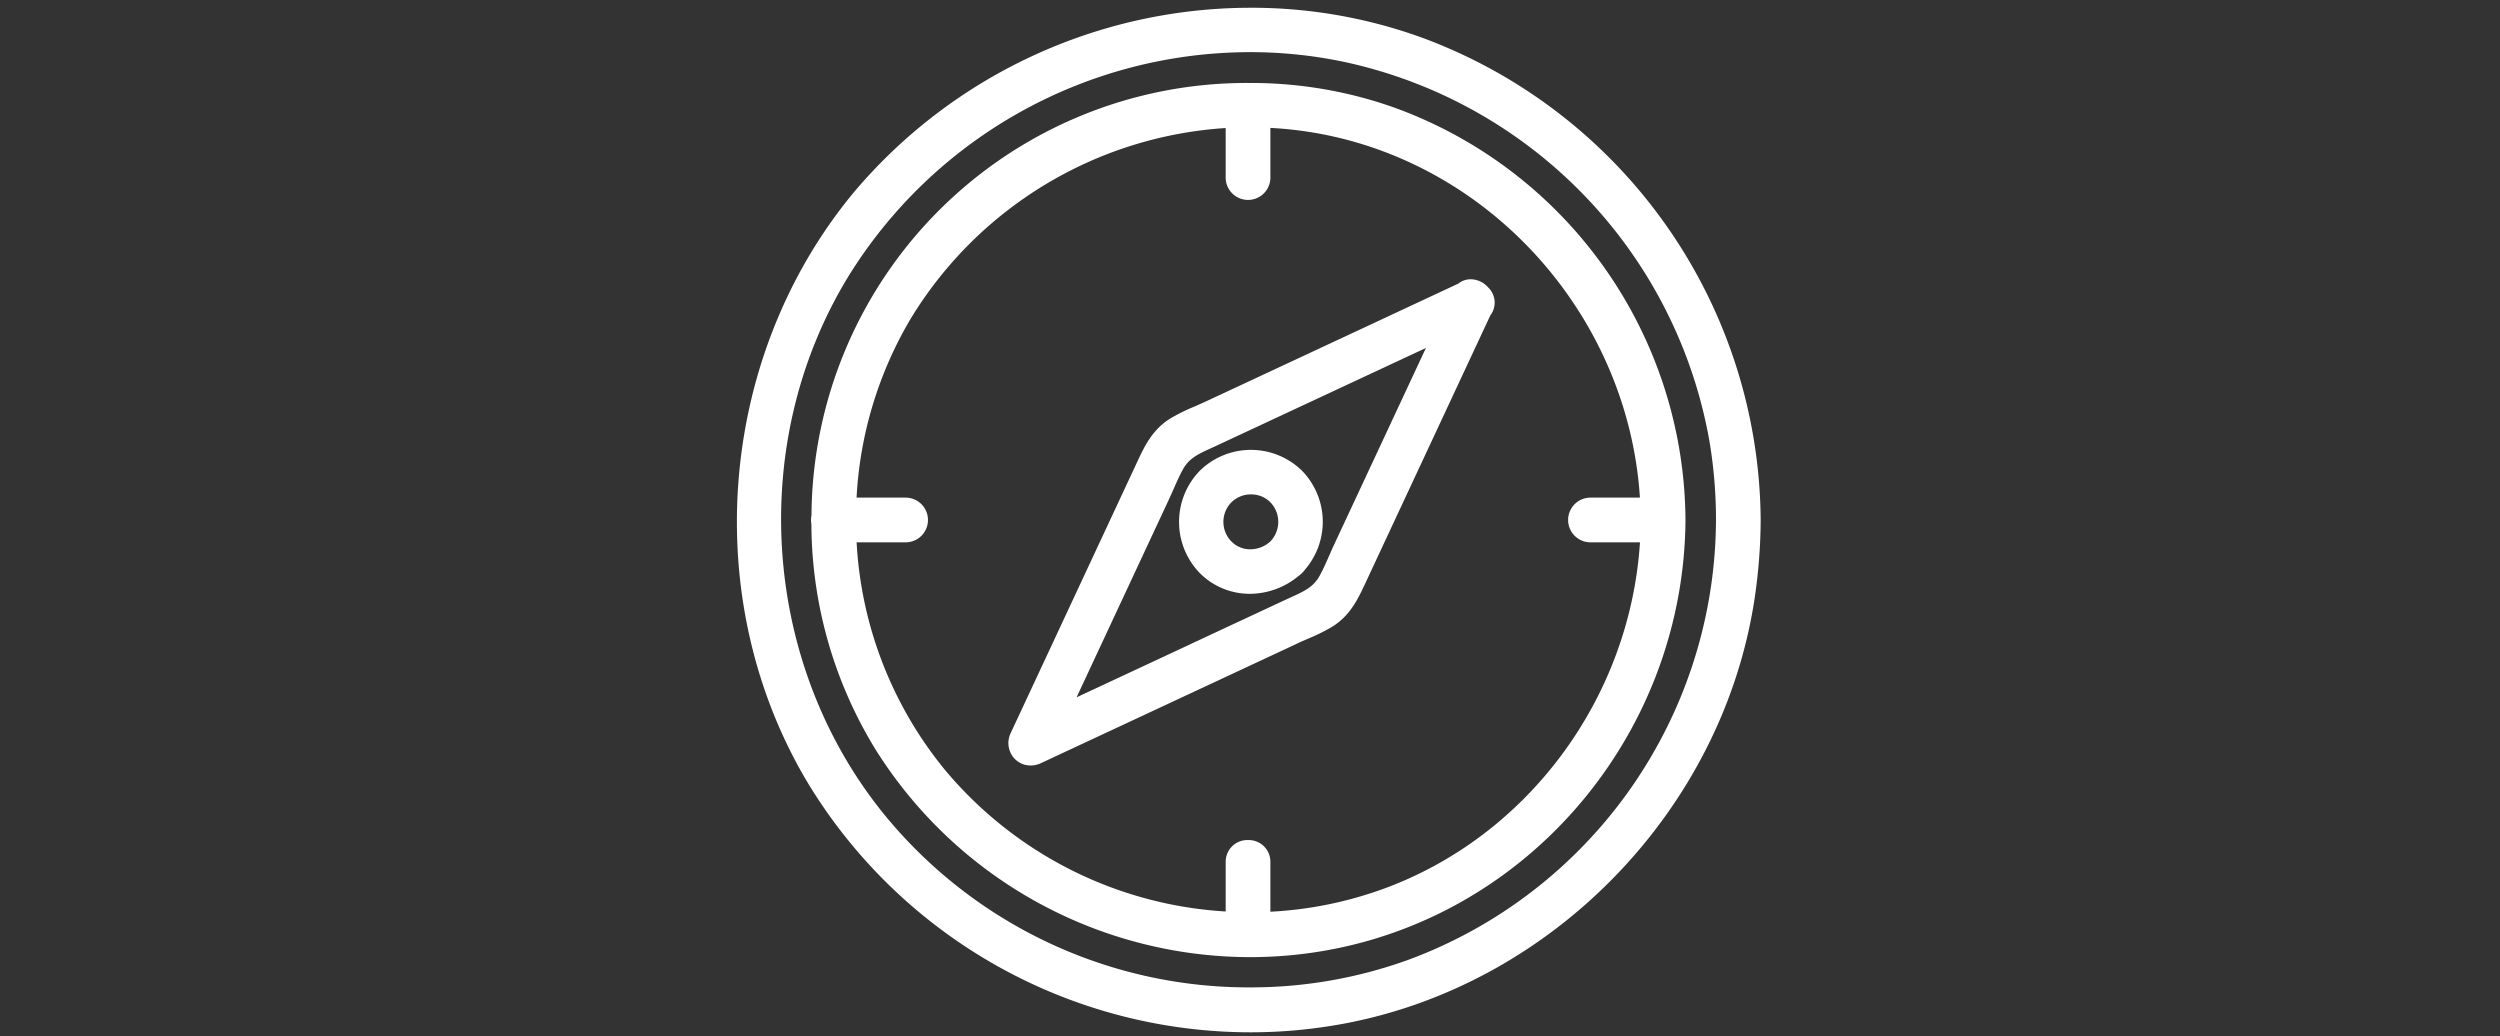
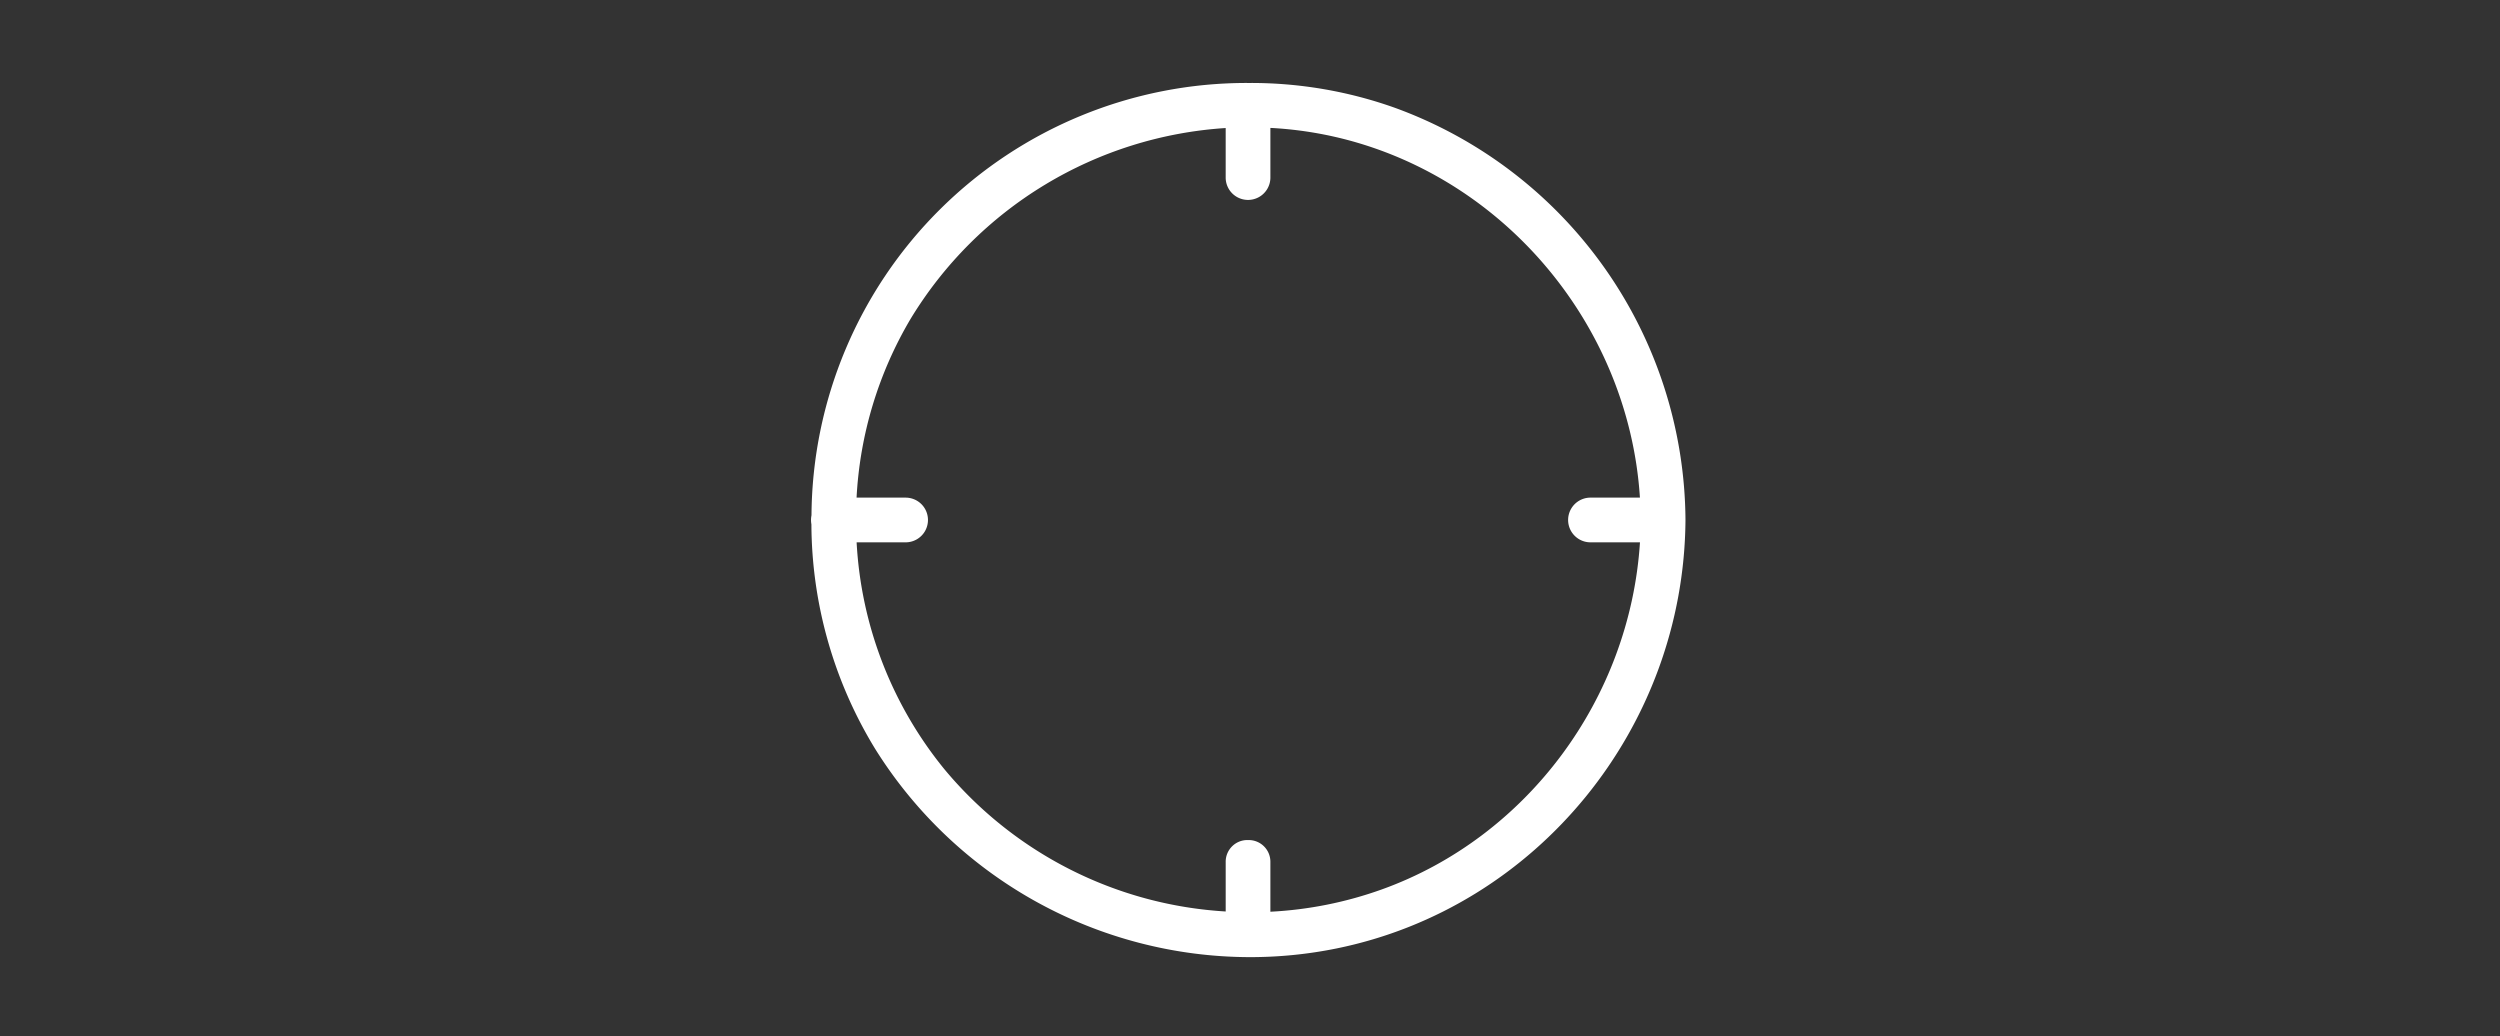
<svg xmlns="http://www.w3.org/2000/svg" width="322.29" height="133.59" viewBox="0 0 322.29 133.59">
  <rect x="0" y="0" width="322.29" height="133.59" fill="#333333" stroke="none" />
  <g id="vs3" transform="translate(-5463 -2396)">
-     <rect id="vs3hitbox" width="322.29" height="133.59" transform="translate(5463 2396)" fill="#fff" opacity="0" />
    <g id="vs3ring" transform="translate(-0.314 -0.572)">
-       <path id="Path_89983" data-name="Path 89983" d="M88.638,3.972A64.443,64.443,0,0,0,66.24,0,66.991,66.991,0,0,0,14.967,23.92C-2.629,45.27-4.959,76.634,9.3,100.193a66.812,66.812,0,0,0,56.92,31.888,65.541,65.541,0,0,0,12.47-1.2c26.758-5.2,48.338-27.631,52.479-54.54a70.645,70.645,0,0,0,.81-10.314A66.794,66.794,0,0,0,88.638,3.972m37.58,62.057a60.716,60.716,0,0,1-39.642,56.7A59.675,59.675,0,0,1,66.2,126.29a60.652,60.652,0,0,1-46.778-21.767c-16.15-19.384-18.276-48.047-5.169-69.7a60.934,60.934,0,0,1,51.906-29.1A58.948,58.948,0,0,1,78.035,6.927a60.8,60.8,0,0,1,47.407,49.346,61.519,61.519,0,0,1,.777,9.756" transform="translate(5558.314 2397.572)" fill="#fff" />
      <path id="Path_89984" data-name="Path 89984" d="M86.122,14.2A55.152,55.152,0,0,0,67.46,10.991h-.334A56.1,56.1,0,0,0,10.89,66.721a3.137,3.137,0,0,0-.011,1.162,55.868,55.868,0,0,0,8.192,28.912,57.079,57.079,0,0,0,48.379,26.89,55.909,55.909,0,0,0,11.091-1.112c25.907-5.257,44.84-28.486,45.019-55.252A56.918,56.918,0,0,0,86.122,14.2M67.166,108.592a2.792,2.792,0,0,0-2.88,2.828V117.8A51.086,51.086,0,0,1,28.021,99.458,50.539,50.539,0,0,1,16.707,70.211h6.37a2.882,2.882,0,0,0,0-5.763H16.7a50.376,50.376,0,0,1,6.97-23.055A51.369,51.369,0,0,1,64.285,16.8V23.24a2.882,2.882,0,0,0,5.763,0V16.784a49.018,49.018,0,0,1,7.14.9c22.2,4.5,39.039,24.048,40.5,46.763h-6.429a2.882,2.882,0,0,0,0,5.763h6.434C116.4,90.347,103.168,108.218,84.4,114.96a49.994,49.994,0,0,1-14.352,2.871v-6.41a2.793,2.793,0,0,0-2.882-2.828" transform="translate(5557.039 2396.277)" fill="#fff" />
    </g>
    <g id="vs3spinner">
-       <path id="Path_89985" data-name="Path 89985" d="M80.043,80.2a2.984,2.984,0,0,0,.382-.448,9.432,9.432,0,0,0-.378-12.732,9.411,9.411,0,0,0-13.191,0,9.47,9.47,0,0,0,0,13.18,9.075,9.075,0,0,0,6.461,2.678,9.865,9.865,0,0,0,6.275-2.3,2.979,2.979,0,0,0,.447-.381m-4.076-4.076a3.879,3.879,0,0,1-2.589,1.019,3.392,3.392,0,0,1-2.444-1.018,3.6,3.6,0,0,1,0-5.035,3.6,3.6,0,0,1,2.529-1.027,3.479,3.479,0,0,1,2.5,1.021,3.629,3.629,0,0,1,0,5.04" transform="translate(5550.812 2389.674)" fill="#fff" />
      <g id="Group_137265" data-name="Group 137265" transform="translate(0.103 -0.235)">
-         <path id="Path_89986" data-name="Path 89986" d="M77.77,85.652A24.958,24.958,0,0,0,80.922,84.1c2.342-1.442,3.348-3.6,4.32-5.686l16.08-34.454a2.717,2.717,0,0,0-.25-3.593l-.114-.121-.109-.107a3.029,3.029,0,0,0-2.048-.847,2.532,2.532,0,0,0-1.592.557l-32.7,15.261c-.416.194-.841.378-1.268.566a24.856,24.856,0,0,0-3.153,1.554c-2.342,1.442-3.348,3.6-4.32,5.685L39.5,97.782a2.975,2.975,0,0,0,.146,2.873,2.847,2.847,0,0,0,2.416,1.32,3.112,3.112,0,0,0,1.328-.3L76.5,86.218c.416-.194.841-.379,1.269-.566M47.991,93.179,59.9,67.659c.206-.441.4-.889.6-1.339.391-.888.76-1.727,1.2-2.519.794-1.444,1.986-1.986,3.635-2.736l.654-.3L93.024,48.148,81.112,73.667c-.206.443-.4.893-.6,1.345-.39.887-.759,1.724-1.194,2.513-.794,1.444-1.985,1.986-3.634,2.736l-.655.3Z" transform="translate(5553.698 2392.944)" fill="#fff" />
-       </g>
+         </g>
    </g>
  </g>
</svg>